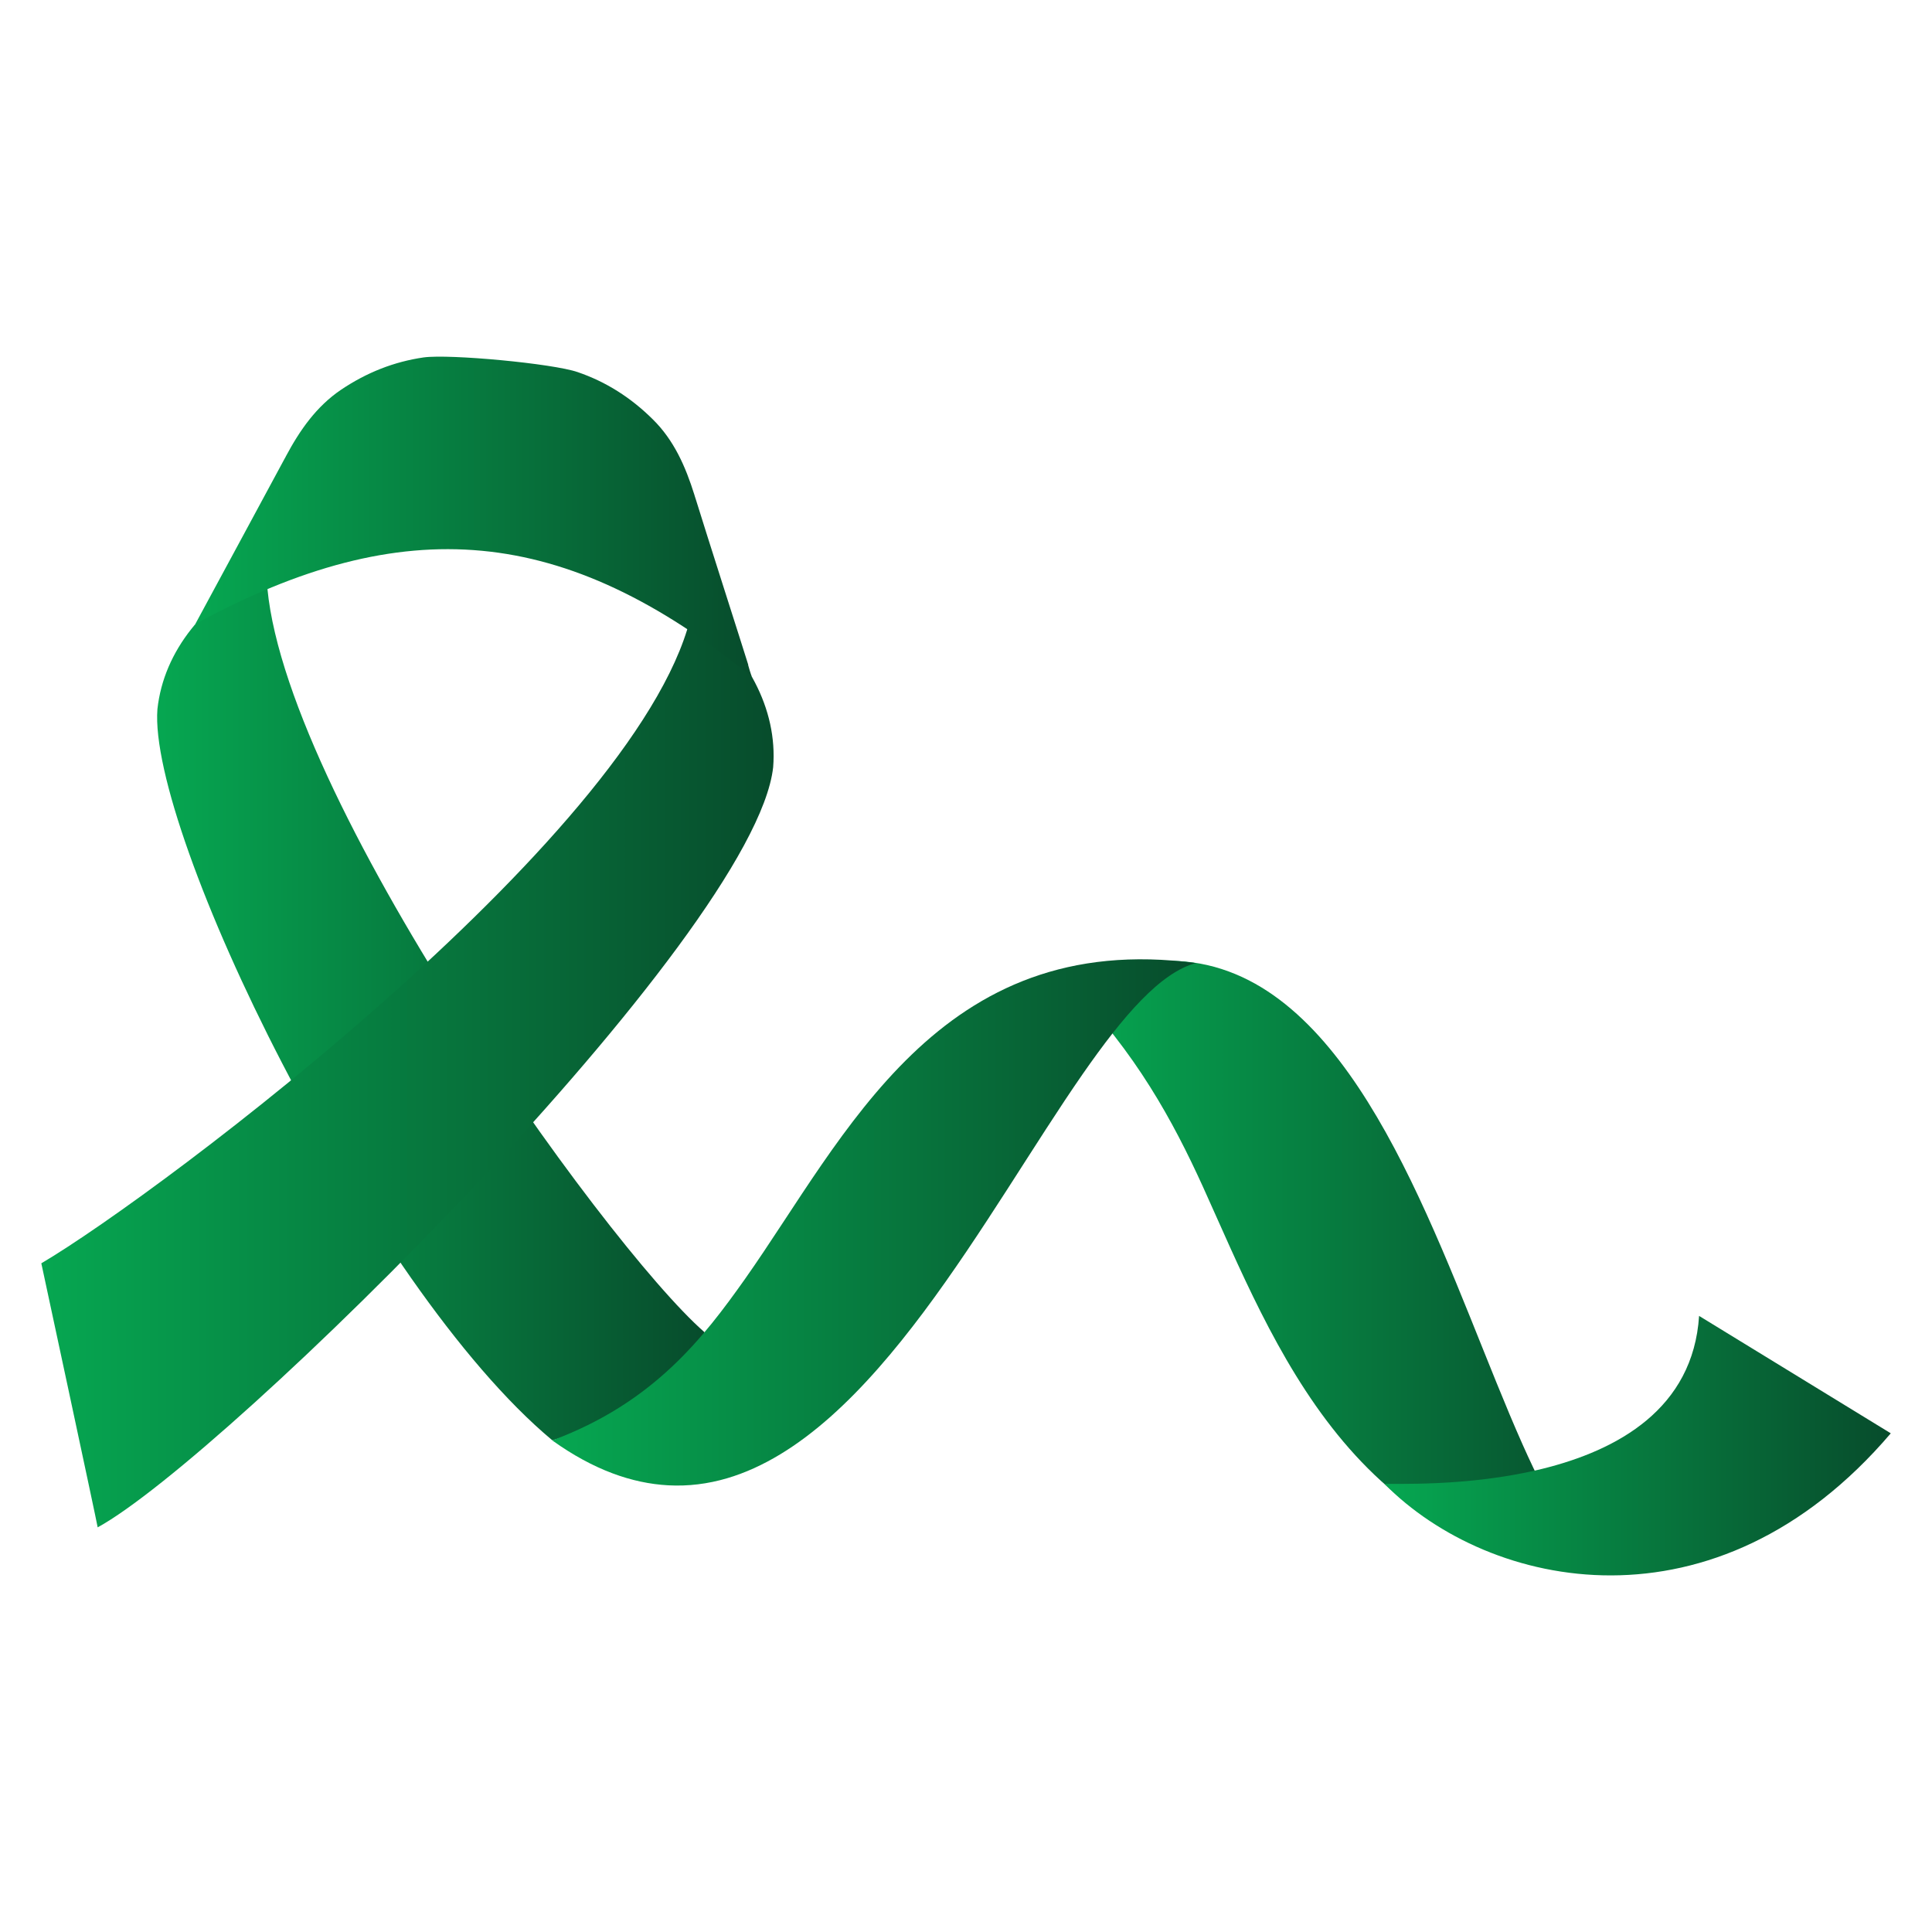
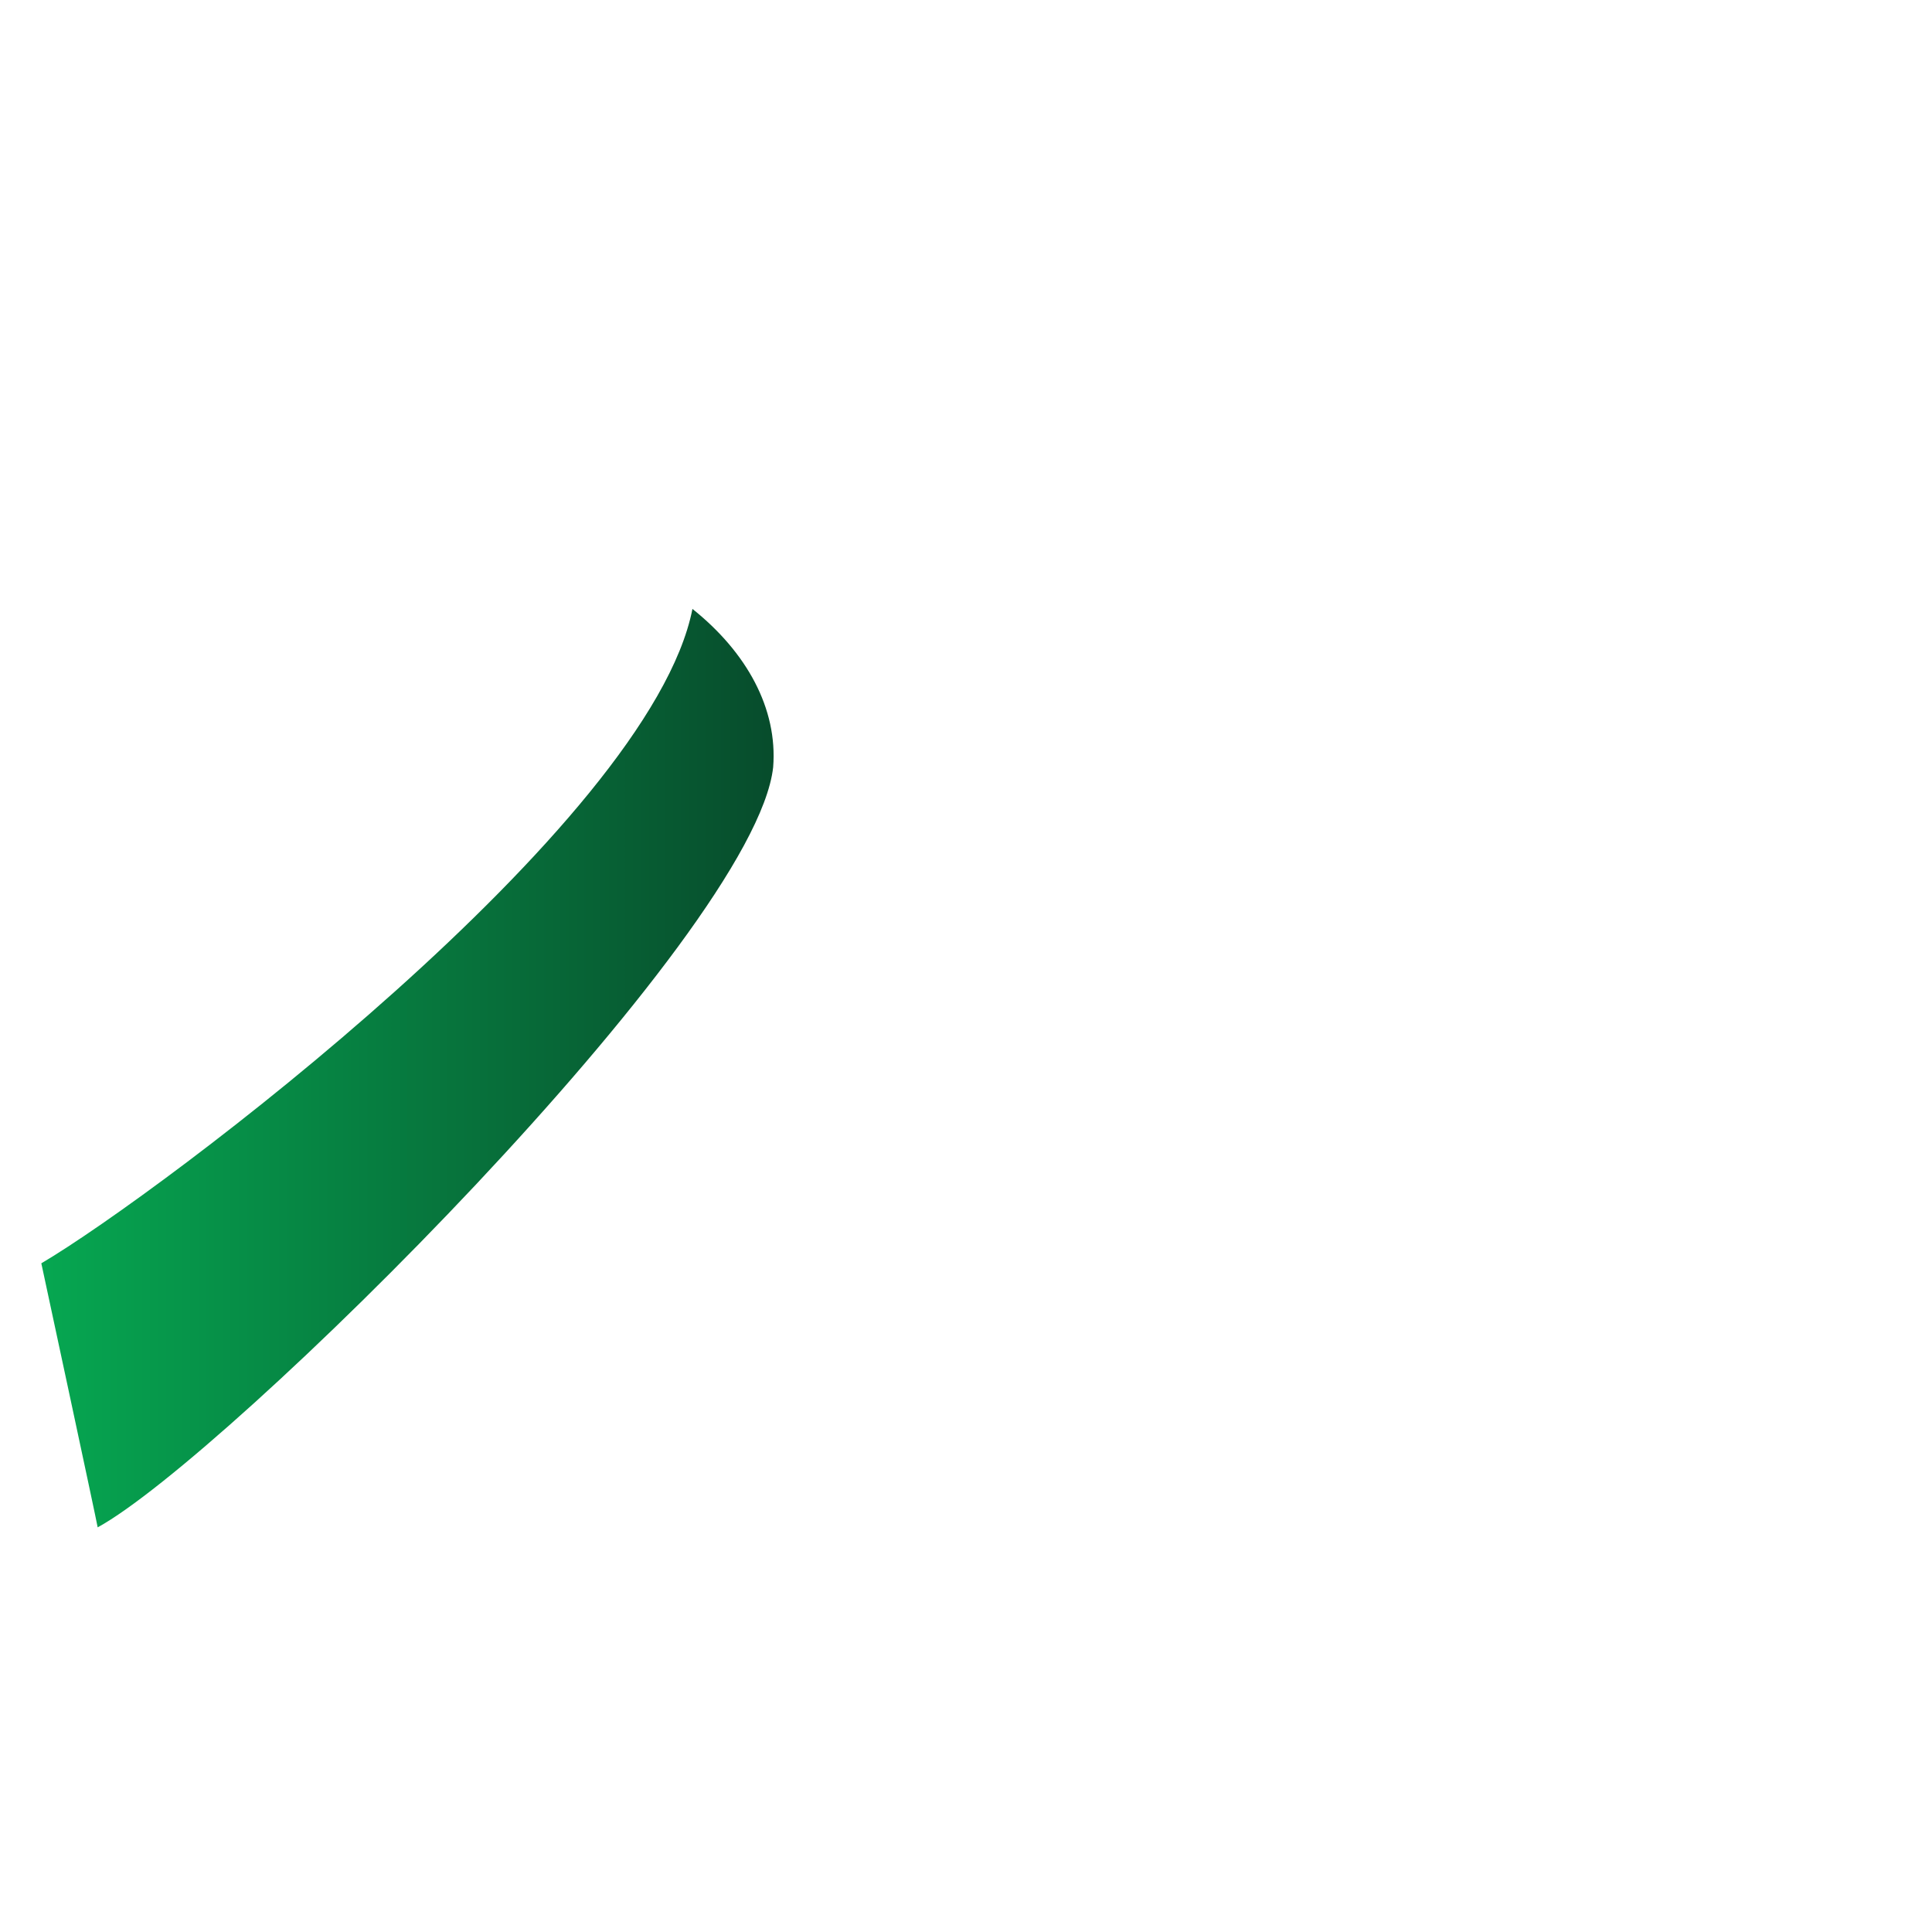
<svg xmlns="http://www.w3.org/2000/svg" xmlns:xlink="http://www.w3.org/1999/xlink" id="Camada_1" viewBox="0 0 1080 1080">
  <defs>
    <style>      .st0 {        fill: url(#Gradiente_sem_nome_5);      }      .st1 {        fill: url(#Gradiente_sem_nome_53);      }      .st2 {        fill: url(#Gradiente_sem_nome_55);      }      .st3 {        fill: url(#Gradiente_sem_nome_52);      }      .st4 {        fill: url(#Gradiente_sem_nome_54);      }      .st5 {        fill: url(#Gradiente_sem_nome_51);      }    </style>
    <linearGradient id="Gradiente_sem_nome_5" data-name="Gradiente sem nome 5" x1="598.1" y1="708.6" x2="901.8" y2="708.6" gradientUnits="userSpaceOnUse">
      <stop offset="0" stop-color="#06a751" />
      <stop offset="1" stop-color="#074c2c" />
    </linearGradient>
    <linearGradient id="Gradiente_sem_nome_51" data-name="Gradiente sem nome 5" x1="87.8" y1="561.6" x2="393.8" y2="561.6" xlink:href="#Gradiente_sem_nome_5" />
    <linearGradient id="Gradiente_sem_nome_52" data-name="Gradiente sem nome 5" x1="23.1" y1="597.1" x2="432.5" y2="597.1" xlink:href="#Gradiente_sem_nome_5" />
    <linearGradient id="Gradiente_sem_nome_53" data-name="Gradiente sem nome 5" x1="109.3" y1="288.7" x2="420.3" y2="288.7" xlink:href="#Gradiente_sem_nome_5" />
    <linearGradient id="Gradiente_sem_nome_54" data-name="Gradiente sem nome 5" x1="774" y1="808.2" x2="1056.9" y2="808.2" xlink:href="#Gradiente_sem_nome_5" />
    <linearGradient id="Gradiente_sem_nome_55" data-name="Gradiente sem nome 5" x1="308.7" y1="683.3" x2="668.7" y2="683.3" xlink:href="#Gradiente_sem_nome_5" />
  </defs>
-   <path class="st0" d="M901.8,880.1c-18.6-8.9-34.6-36.6-50.7-72.7-38.4-86.3-77.1-220.5-153-259.4-9.8-5-20.3-8.5-31.4-10-20.2-2.8-42.8.7-68.2,12.4,0,0-.2.1-.4.2,36.8,37.8,57.6,76,74.3,112.7,40.2,88.7,84.2,208.9,229.4,216.8Z" />
  <g>
    <g>
-       <path class="st5" d="M393.8,744.7c-56.5-49.3-244.4-312.1-244.9-426.8-34.3,18.1-57.3,45.7-60.9,78.5-5.3,68.5,117.3,322.4,220.7,408.7,0,0,.1,0,.2,0l77.1-22.6,7.8-37.8Z" />
      <path class="st3" d="M387.1,340.4c30.3,24.2,47.7,55.7,45.1,88.5-10.5,94.1-306.4,386-377.6,424.9-.4-2.9-31.5-147.6-31.5-147.6,66.4-39.1,340.3-245,364-365.9Z" />
    </g>
-     <path class="st1" d="M418.3,371.7c-2.7-8.8-23-72-30.1-95,0,0,.3.9.7,2.6-.2-.8-.5-1.8-.7-2.6-5-16-11.5-30.7-23.3-42.3-12.3-12.2-26.2-21-42-26.4-13.9-4.8-71.5-10.2-86.1-8.2-16.5,2.4-31.8,8.4-46.2,18.1-13.7,9.3-22.9,22.4-30.8,37.2-.2.5-.5,1-.7,1.4.4-.9.7-1.4.7-1.4-1.3,2.4-49.3,91.4-50.6,93.7,117.1-63.6,206.3-55.3,311,29.4-.7-2.1-1.4-4.3-2-6.5Z" />
  </g>
-   <path class="st4" d="M1056.9,801.3c-97.8,114.7-224.2,87.5-282.9,28.3,7.1-1.1,169.1,9.8,175.8-94l107.1,65.6Z" />
-   <path class="st2" d="M668.7,538.3c-19.9,5.2-40.8,29.5-63.4,62-53.9,77.6-117.1,202.1-199,226.1-10.6,3.1-21.5,4.5-32.7,3.9-20.4-1.1-41.9-8.7-64.6-24.9-.1,0-.2-.2-.3-.2,56.7-21.1,84.5-57.4,107.8-90.3,56.1-79.6,108.2-195.9,252.3-176.5Z" />
</svg>